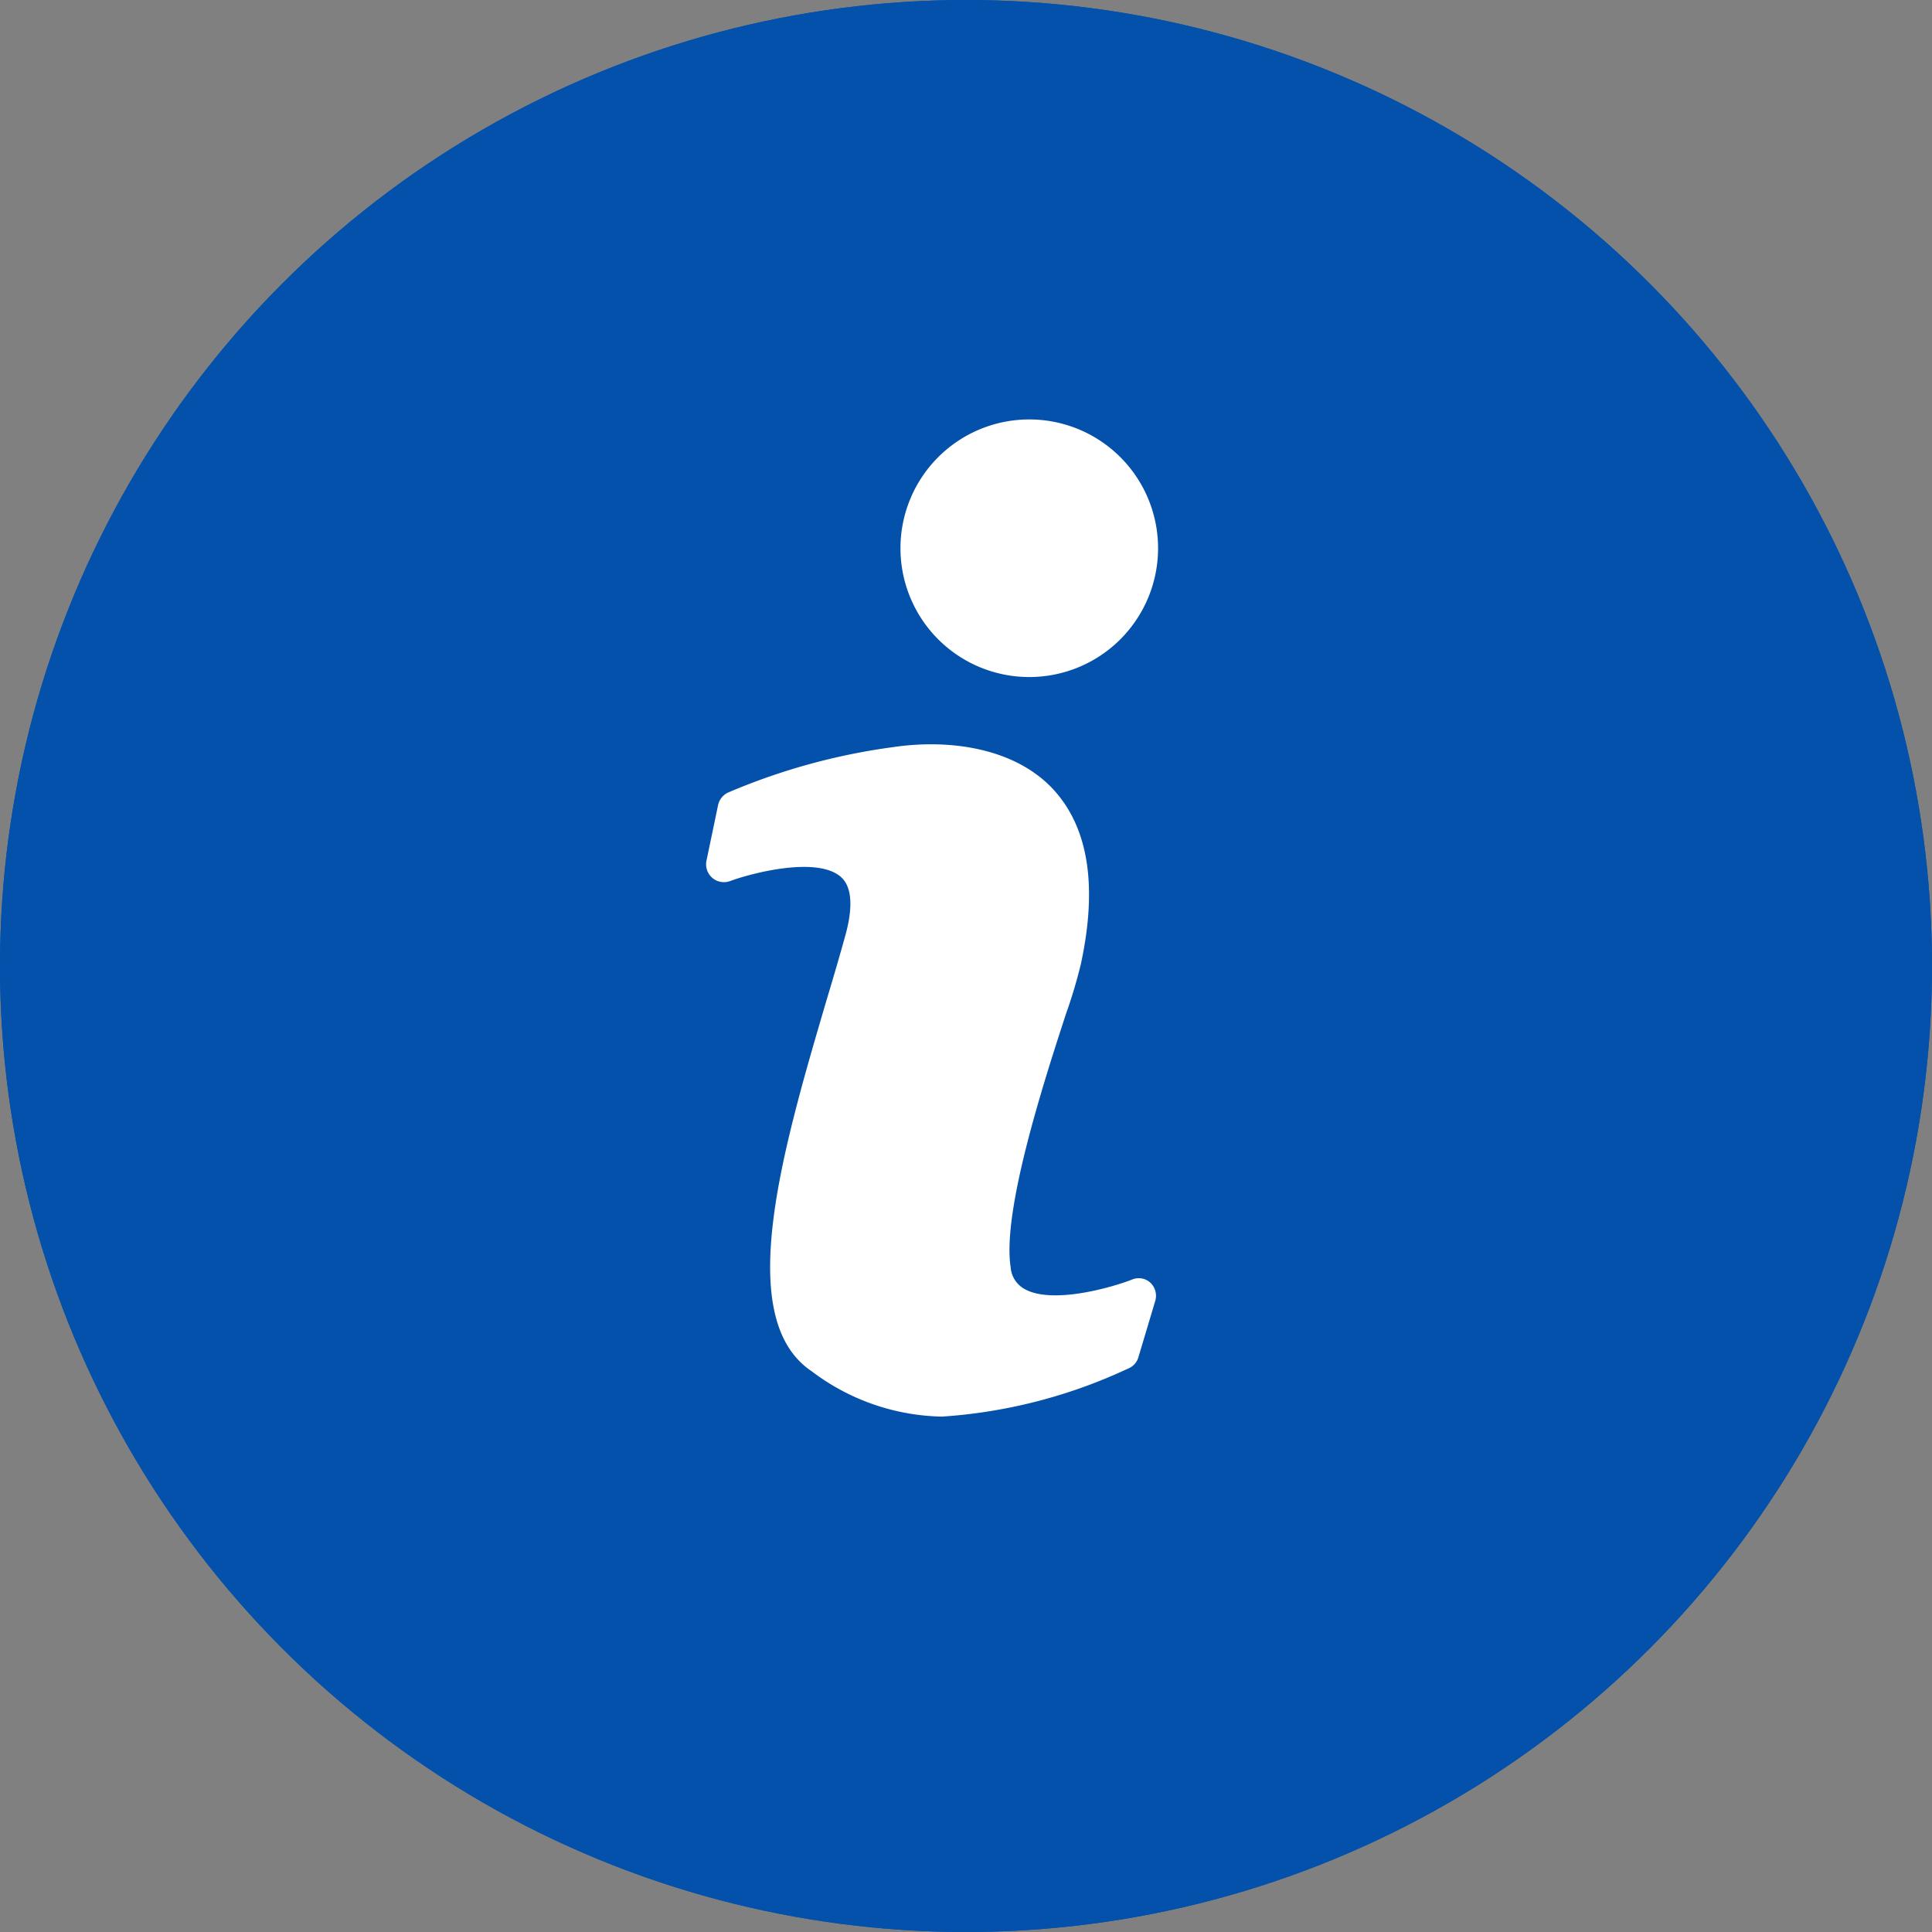
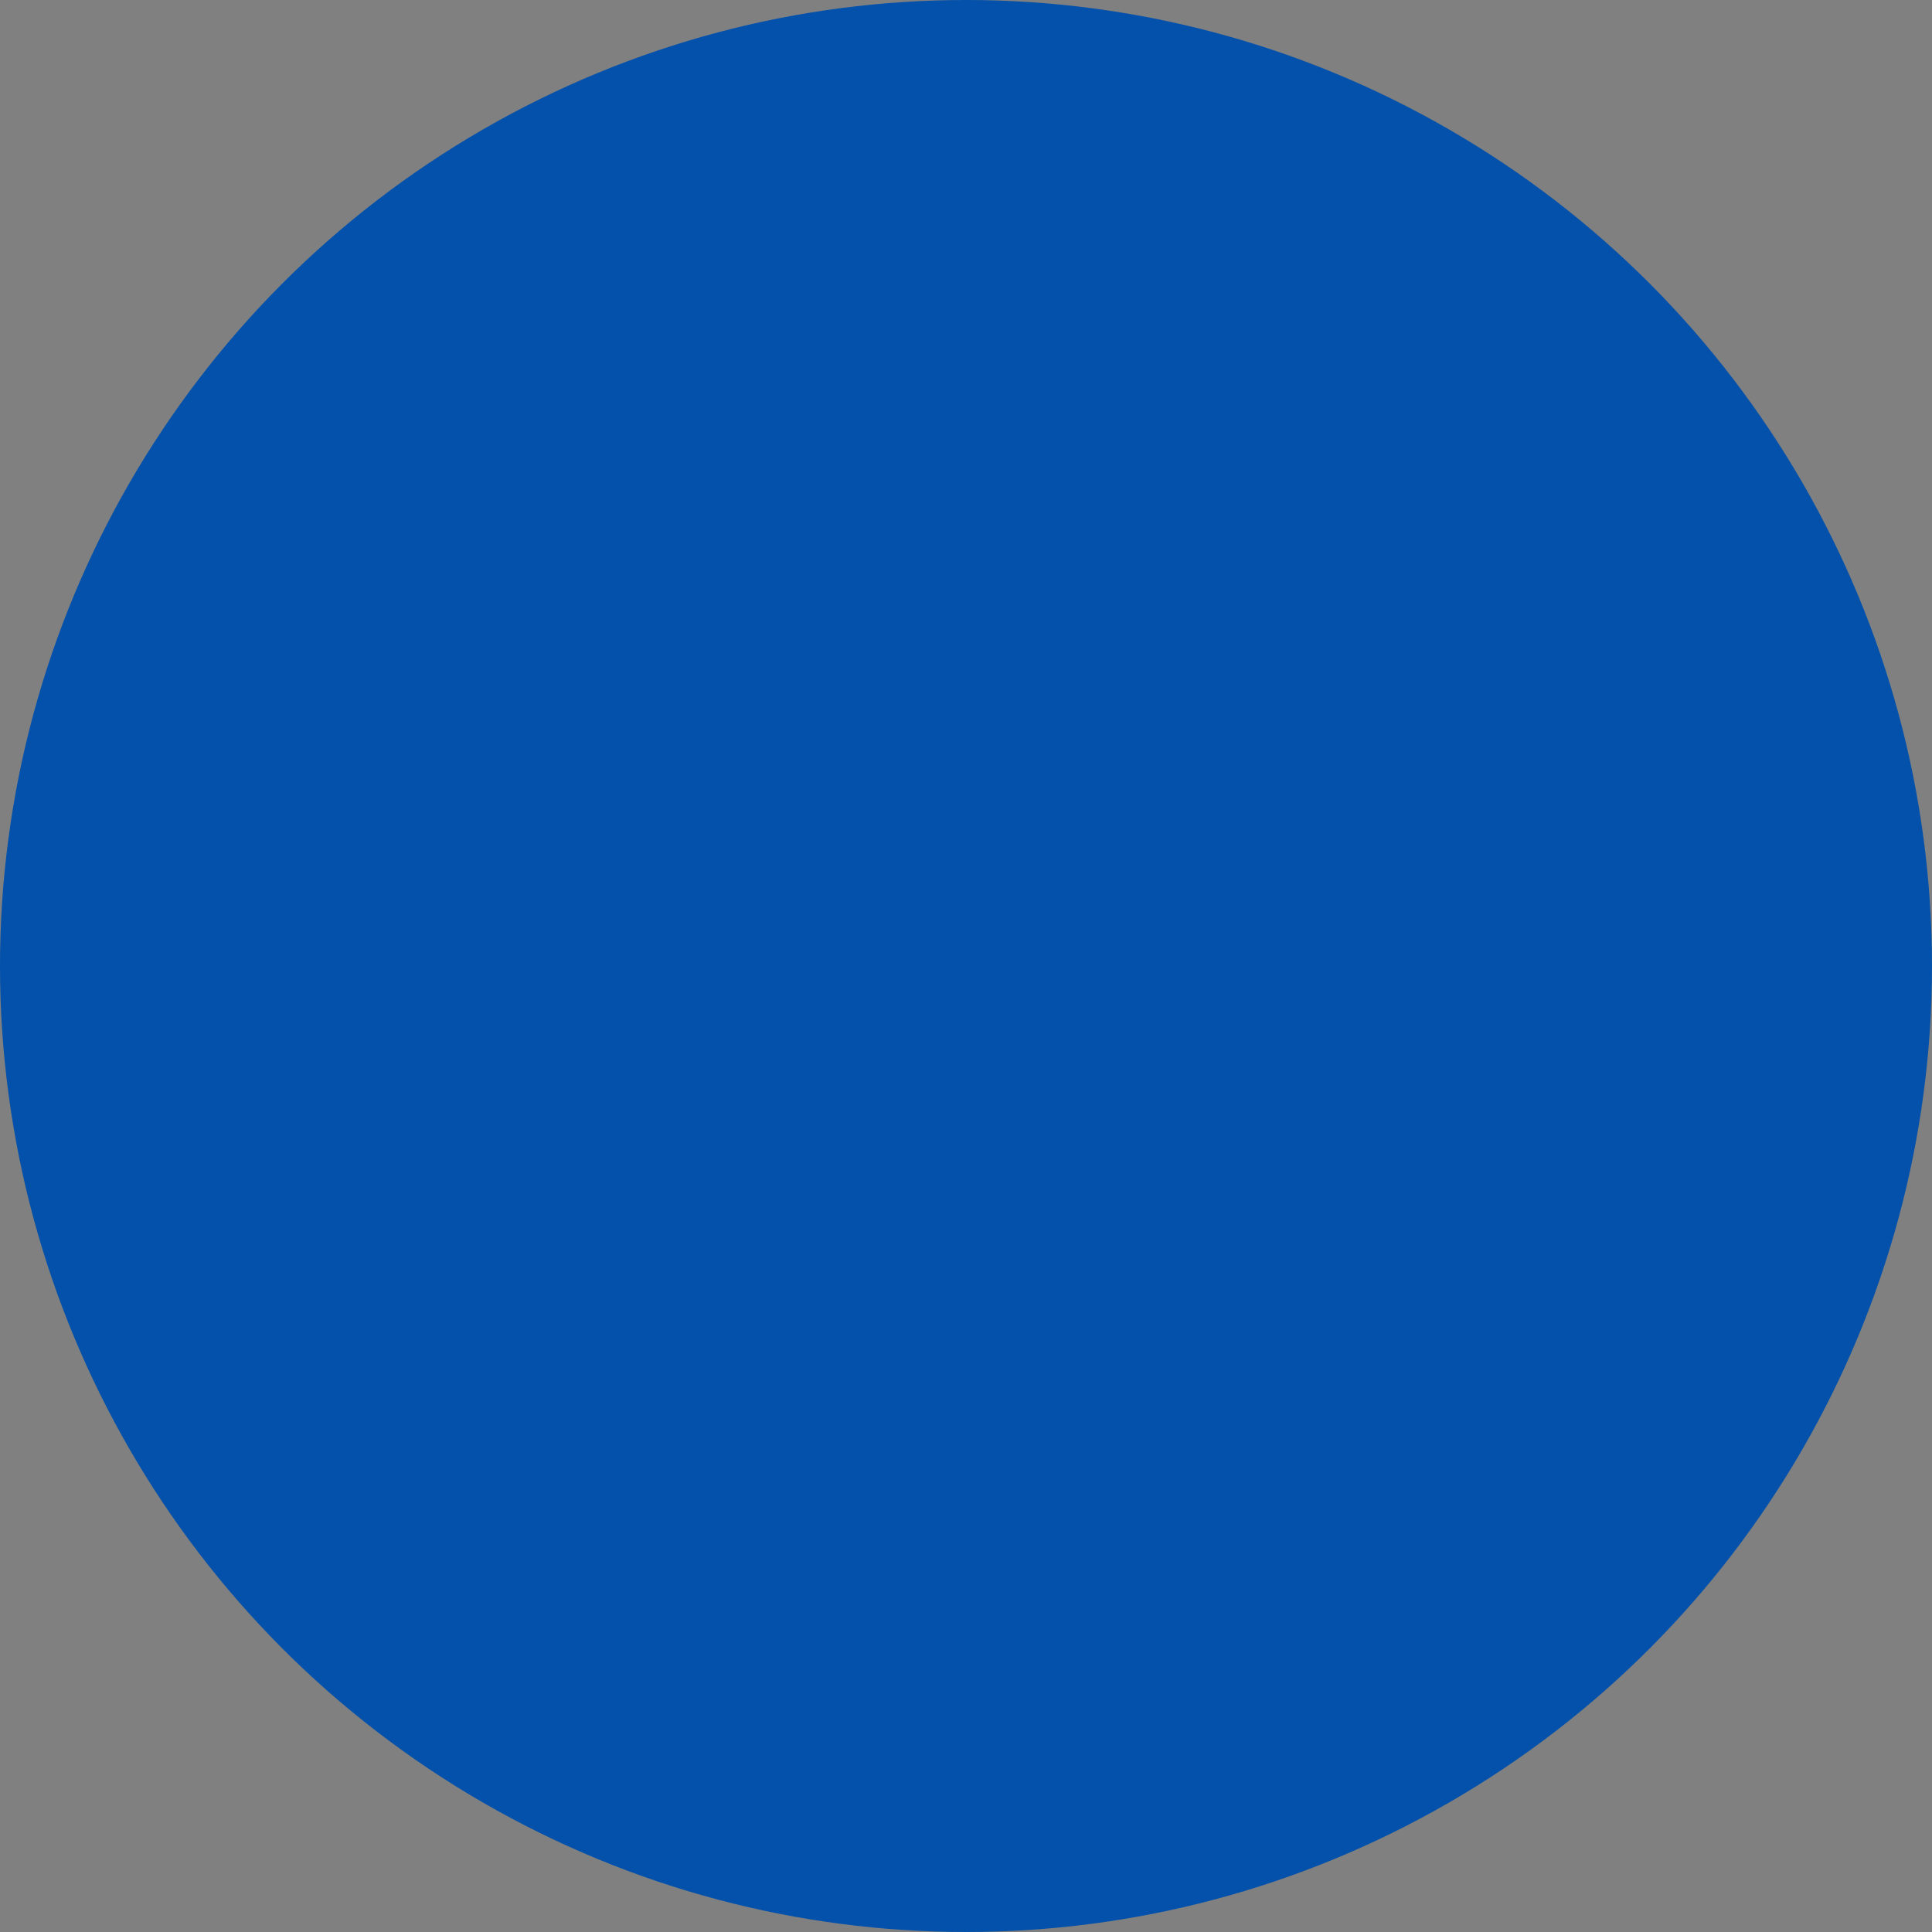
<svg xmlns="http://www.w3.org/2000/svg" width="60" height="60" viewBox="0 0 60 60">
  <rect x="0" y="0" width="60" height="60" fill="#808080" stroke="none" />
  <g id="regolamento" transform="translate(-8762 -4896)">
    <g id="Ellipse_217" data-name="Ellipse 217" transform="translate(8762 4896)" fill="#0351aa" stroke="#0351aa" stroke-width="1.5">
      <circle cx="30" cy="30" r="30" stroke="none" />
-       <circle cx="30" cy="30" r="29.25" fill="none" />
    </g>
-     <path id="Union_1" data-name="Union 1" d="M3.284,29.569c-2.456-1.639-.906-6.89.456-11.525.215-.713.416-1.4.589-2.028.166-.6.284-1.411-.131-1.791-.733-.671-2.8-.125-3.452.117a.555.555,0,0,1-.554-.1.557.557,0,0,1-.18-.533l.36-1.723a.564.564,0,0,1,.3-.388,19.7,19.7,0,0,1,5.154-1.418c1.743-.256,3.875.021,5.072,1.446,1,1.19,1.245,2.968.74,5.3a15.684,15.684,0,0,1-.464,1.55c-.7,2.145-1.985,6.13-1.715,7.86a.841.841,0,0,0,.422.67c.865.5,2.76-.055,3.355-.291a.533.533,0,0,1,.561.1.56.56,0,0,1,.152.567l-.526,1.758a.54.54,0,0,1-.326.346,16.118,16.118,0,0,1-5.77,1.488A6.9,6.9,0,0,1,3.284,29.569ZM6.037,4.006a4,4,0,1,1,4.006,4H10.03A4,4,0,0,1,6.037,4.006Z" transform="translate(8783.928 4909.02)" fill="#fff" />
  </g>
</svg>